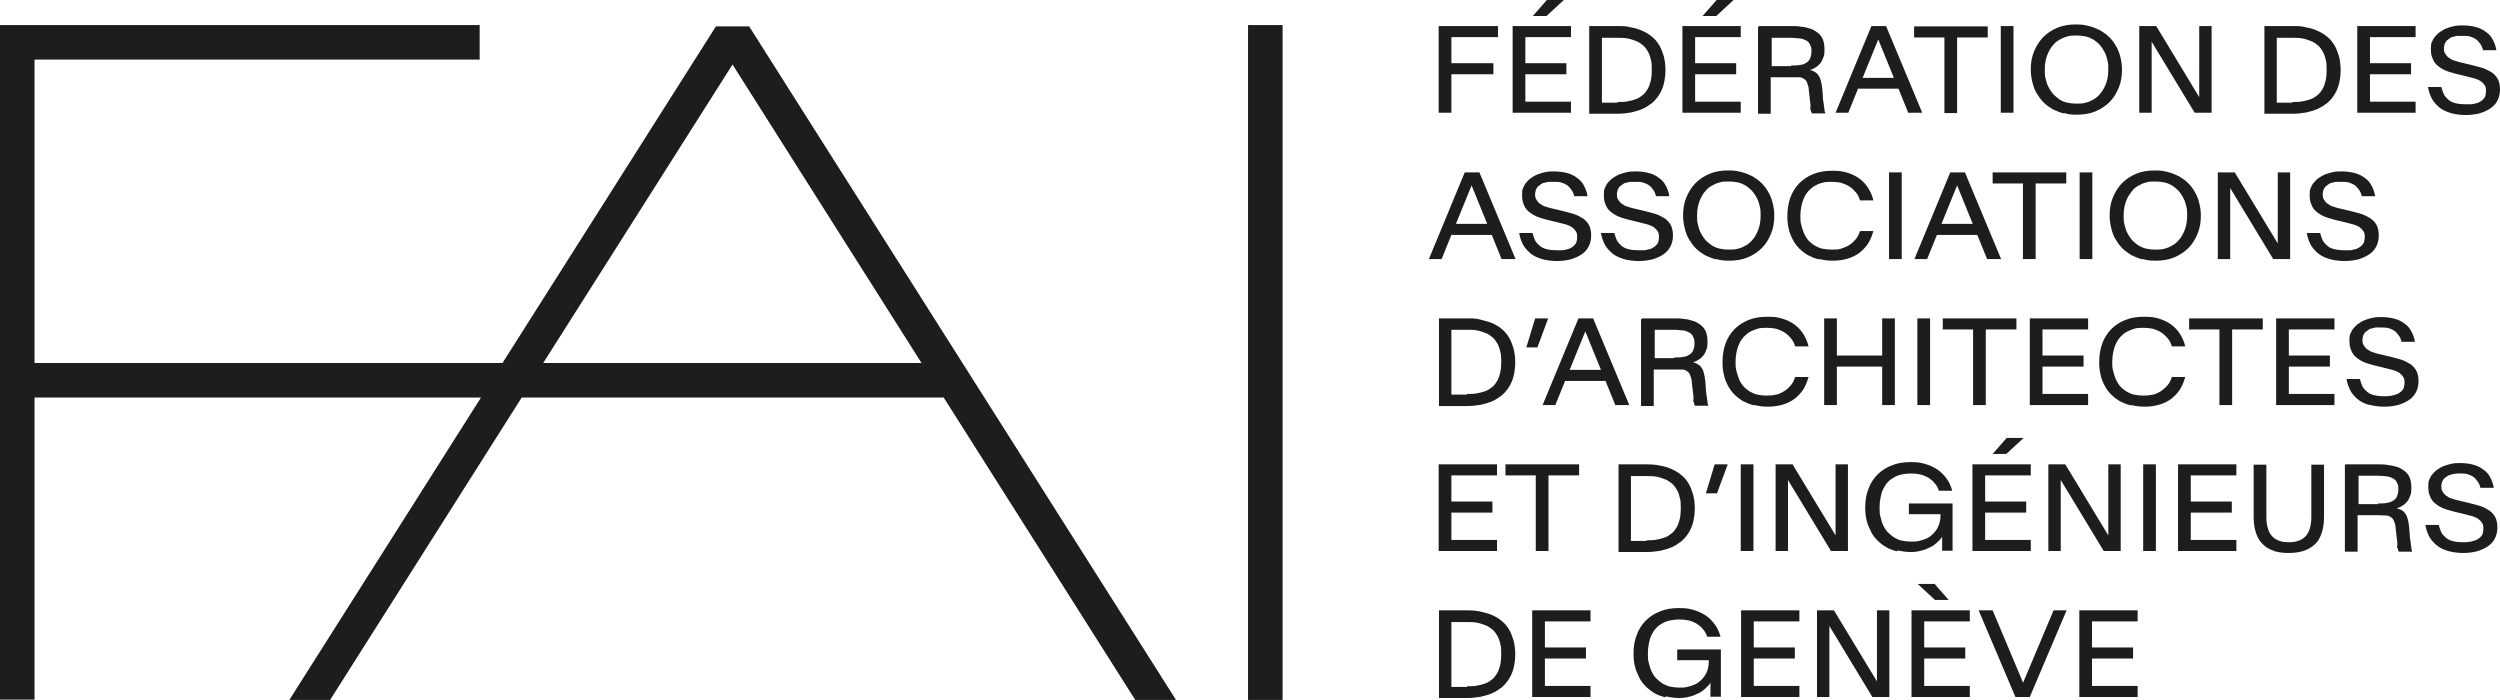
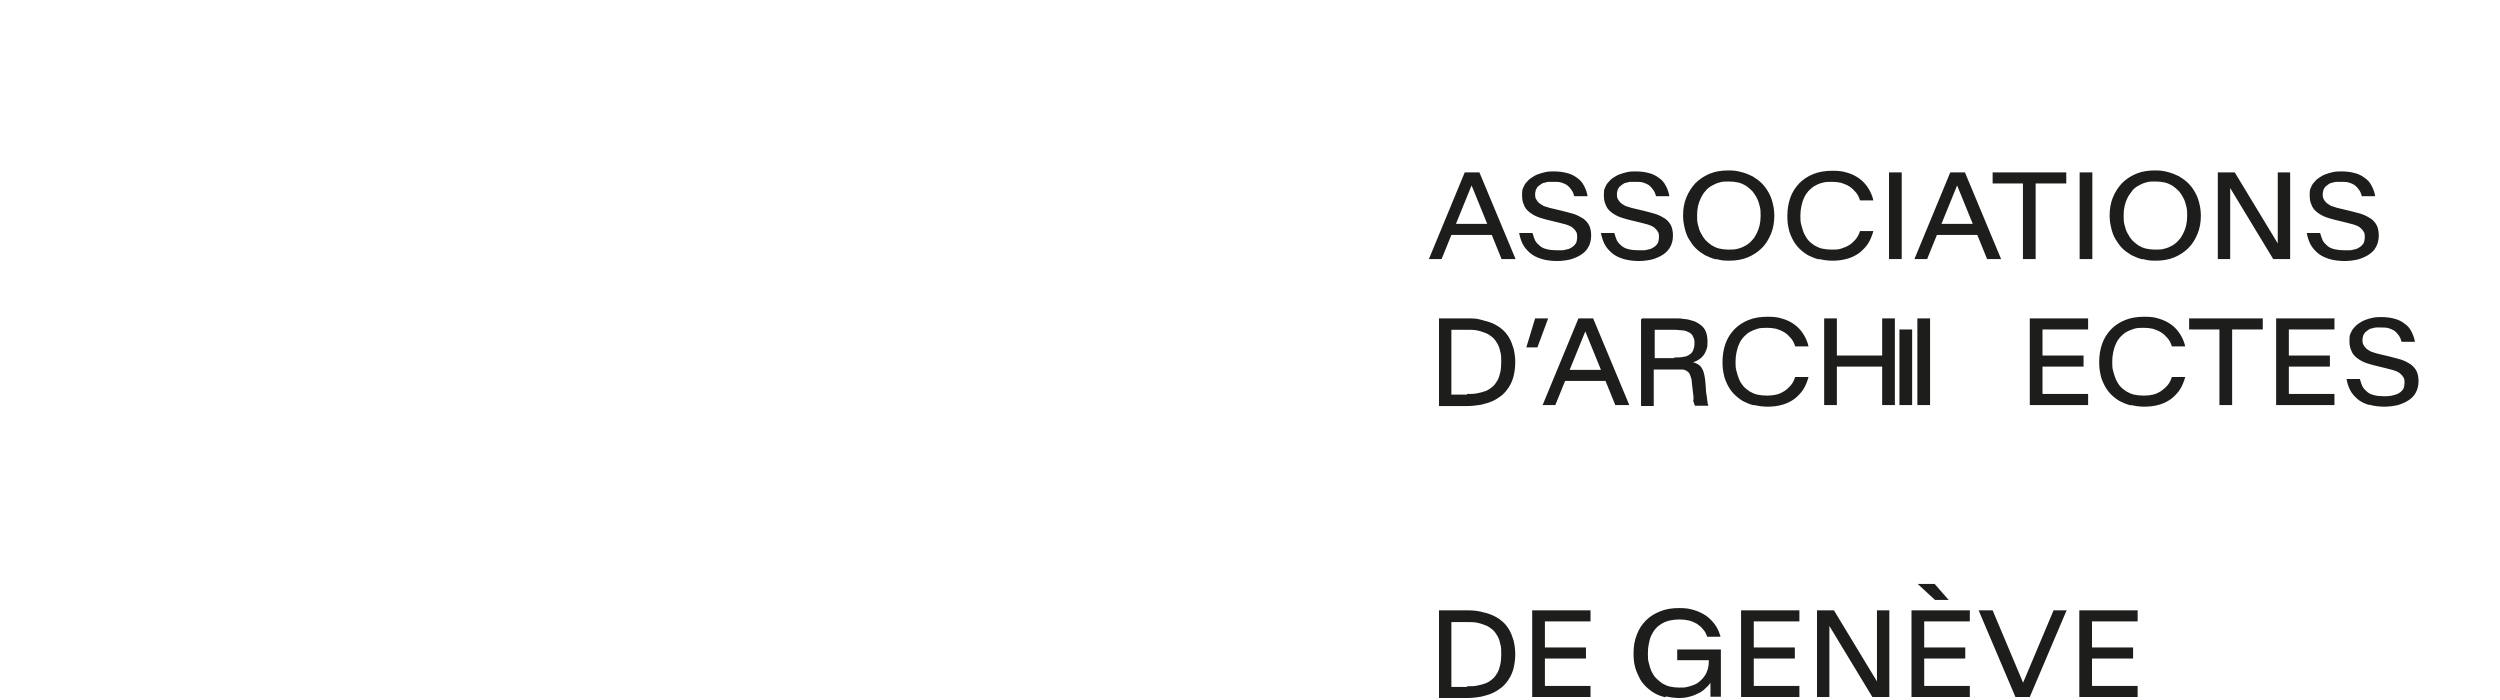
<svg xmlns="http://www.w3.org/2000/svg" id="Calque_1" version="1.1" viewBox="0 0 767.2 214.7">
  <defs>
    <style> .st0 { fill: #1d1d1b; } </style>
  </defs>
  <path class="st0" d="M638.1,187.3h17.9v3.4h-14v8h12.6v3.4h-12.6v8.4h14v3.4h-17.9v-26.6h0ZM607.1,187.3h4.4l9.6,22.8h-.5l9.6-22.8h4l-11.3,26.6h-4.4l-11.3-26.6h0ZM588.5,179.2h5.2l4.3,4.9h-4.2l-5.3-4.9ZM586.6,187.3h17.9v3.4h-14v8h12.6v3.4h-12.6v8.4h14v3.4h-17.9v-26.6h0ZM557.7,187.3h5.1l13.2,21.8h0v-21.8h3.8v26.6h-5.2l-13.2-21.8h0v21.8h-3.8v-26.6h.1ZM534.3,187.3h17.9v3.4h-14v8h12.6v3.4h-12.6v8.4h14v3.4h-17.9v-26.6h0ZM511.1,214c-1.2-.3-2.4-.7-3.4-1.3s-1.9-1.3-2.7-2.1-1.5-1.7-2-2.8c-.5-1-1-2.1-1.3-3.4-.3-1.2-.4-2.5-.4-3.9h0c0-2.1.3-4,1-5.7.6-1.7,1.6-3.2,2.8-4.4s2.6-2.1,4.4-2.8c1.7-.7,3.6-1,5.8-1s3.1.2,4.5.6c1.4.4,2.6,1,3.7,1.7,1.1.8,2,1.7,2.8,2.8s1.3,2.3,1.7,3.7h-4.1c-.3-.9-.7-1.7-1.3-2.3-.5-.7-1.2-1.2-1.9-1.7-.7-.4-1.6-.8-2.5-1s-1.8-.3-2.8-.3-2,.1-2.9.3-1.7.5-2.4.9-1.4.9-1.9,1.5c-.6.6-1,1.3-1.4,2.1s-.6,1.6-.8,2.6c-.2.9-.3,1.9-.3,3h0c0,1.1,0,2.1.3,3,.2.9.5,1.8.8,2.5.4.8.8,1.5,1.4,2.1.6.6,1.2,1.1,1.9,1.6.7.4,1.5.8,2.4,1s1.9.3,2.9.3,1.6,0,2.4-.2c.8-.2,1.5-.4,2.2-.7s1.3-.7,1.8-1.2c.6-.5,1-1,1.4-1.6s.7-1.3.9-2,.3-1.5.3-2.4v-.3h-9.7v-3.3h13.4v14.5h-3.2v-4.3c-.4.7-1,1.3-1.6,1.8-.6.6-1.3,1.1-2.2,1.5-.8.4-1.7.8-2.7,1-1,.3-2.1.4-3.2.4s-2.7-.2-4-.5M470.2,187.3h17.9v3.4h-14v8h12.6v3.4h-12.6v8.4h14v3.4h-17.9v-26.6h0ZM450.2,210.6c1.1,0,2.2,0,3.1-.2,1-.2,1.8-.4,2.6-.7.8-.3,1.5-.8,2.1-1.3s1.1-1.2,1.5-1.9.7-1.6.9-2.5.3-2,.3-3.2h0c0-1.2,0-2.3-.3-3.2-.2-1-.5-1.8-.9-2.5s-.9-1.4-1.5-1.9-1.3-1-2.1-1.3c-.8-.3-1.6-.6-2.6-.8s-2-.2-3.1-.2h-4.8v19.9h4.8v-.2h0ZM441.5,187.3h8.8c1.4,0,2.8.1,4.1.4s2.5.6,3.6,1.1,2.1,1.1,2.9,1.8c.9.7,1.6,1.6,2.2,2.6s1,2.1,1.4,3.4c.3,1.3.5,2.6.5,4.2h0c0,1.5-.2,2.9-.5,4.2-.3,1.2-.8,2.4-1.4,3.3-.6,1-1.3,1.8-2.2,2.6-.9.7-1.8,1.3-2.9,1.8s-2.3.8-3.5,1.1c-1.3.2-2.6.4-4.1.4h-8.8v-26.9h-.1Z" />
-   <path class="st0" d="M751,169c-1.3-.4-2.5-1-3.4-1.8s-1.7-1.7-2.2-2.7-.9-2.2-1.1-3.4h4.1c.2.8.5,1.6.8,2.3.4.7.9,1.2,1.5,1.7s1.3.8,2.2,1c.8.2,1.8.3,2.9.3s1.2,0,1.7-.1c.6,0,1.1-.2,1.5-.3.5-.1.9-.3,1.3-.5.4-.2.7-.5,1-.8s.5-.6.6-1,.2-.8.2-1.3h0c0-.8,0-1.4-.4-1.9-.3-.5-.7-.9-1.2-1.3-.5-.3-1.1-.6-1.8-.8s-1.5-.4-2.3-.6l-3.7-.9c-1.1-.3-2.2-.6-3.1-1-.9-.4-1.7-.9-2.4-1.5s-1.2-1.3-1.5-2.2c-.4-.8-.5-1.8-.5-2.9h0c0-.8,0-1.5.3-2.1s.5-1.2,1-1.7c.4-.5.9-1,1.5-1.4s1.2-.8,2-1.1,1.5-.5,2.4-.7,1.8-.2,2.7-.2c1.4,0,2.8.2,3.9.5s2.2.8,3.1,1.5c.9.6,1.6,1.4,2.1,2.4.5.9.9,2,1.1,3.2h-4.1c-.2-.8-.5-1.5-.9-2-.4-.6-.8-1-1.3-1.4-.5-.3-1.1-.6-1.8-.8s-1.5-.2-2.3-.2-1,0-1.5.1c-.5,0-.9.2-1.4.3-.4.1-.8.3-1.1.5s-.6.5-.9.7c-.2.3-.4.6-.6,1,0,.4-.2.7-.2,1.2h0c0,.6,0,1.1.3,1.6.2.4.5.8.9,1.2.4.3.9.6,1.4.9.6.2,1.2.4,1.9.6l3.8.9c1.3.3,2.6.7,3.7,1,1.1.4,2,.9,2.8,1.4.8.6,1.4,1.3,1.8,2.1.4.8.6,1.9.6,3.1h0c0,1.3-.3,2.5-.8,3.4-.5,1-1.3,1.8-2.2,2.4-.9.6-2,1.1-3.3,1.5-1.3.3-2.7.5-4.2.5s-3.2-.2-4.6-.6M729.8,154.5c1.1,0,2,0,2.8-.2.8-.1,1.4-.4,1.9-.7s.9-.8,1.1-1.3c.2-.5.4-1.2.4-2h0c0-.9,0-1.5-.4-2.1-.2-.6-.6-1-1.1-1.3s-1.2-.6-1.9-.7c-.8-.1-1.7-.2-2.8-.2h-6v8.7h6v-.2ZM719.9,142.5h10c1,0,2,0,2.9.2.9.1,1.8.3,2.5.5.8.2,1.4.5,2,.9s1.1.8,1.5,1.3.7,1.1.9,1.8.3,1.4.3,2.3h0c0,1,0,1.8-.3,2.5s-.5,1.3-.9,1.8-.9,1-1.4,1.3c-.6.4-1.2.7-1.9.9.5.1,1,.3,1.4.5s.8.5,1.1.9.6.9.8,1.6c.2.7.4,1.5.5,2.6l.2,2.4c0,1.1.2,1.9.3,2.6,0,.6.2,1.1.2,1.5s0,.6.2.8v.4h-4.1c0-.2,0-.3-.2-.5,0-.2,0-.4-.2-.7s0-.5,0-.7v-.8l-.5-4.3c0-1-.3-1.8-.5-2.3-.2-.6-.5-1-1-1.3-.4-.3-.9-.5-1.5-.5s-1.4-.1-2.2-.1h-6.5v11.2h-3.9v-26.6l.3-.2h0ZM698,169.1c-1.3-.4-2.5-1-3.4-1.9-1-.9-1.7-2-2.2-3.4s-.8-3.1-.8-5.1v-16.1h3.9v16.1c0,1.4.2,2.6.5,3.6s.8,1.8,1.4,2.4c.6.6,1.3,1,2.2,1.3.8.3,1.8.4,2.8.4s2-.1,2.8-.4c.9-.3,1.6-.7,2.2-1.3.6-.6,1.1-1.4,1.4-2.4.3-1,.5-2.2.5-3.6v-16.1h3.9v16.1c0,2-.3,3.7-.8,5.1-.5,1.4-1.2,2.6-2.2,3.4-1,.9-2.1,1.5-3.4,1.9-1.3.4-2.8.6-4.5.6s-3.1-.2-4.5-.6M668.4,142.5h17.9v3.4h-14v8h12.6v3.4h-12.6v8.4h14v3.4h-17.9v-26.6h0ZM657.7,142.5h3.9v26.6h-3.9v-26.6ZM628.7,142.5h5.1l13.2,21.8h0v-21.8h3.8v26.6h-5.2l-13.2-21.8h0v21.8h-3.8v-26.6h.1ZM615.8,134.4h5.2l-5.3,4.9h-4.2l4.3-4.9ZM605.3,142.5h17.9v3.4h-14v8h12.6v3.4h-12.6v8.4h14v3.4h-17.9v-26.6h0ZM582.2,169.2c-1.2-.3-2.4-.7-3.4-1.3s-1.9-1.3-2.7-2.1-1.5-1.7-2-2.8c-.5-1-1-2.1-1.3-3.4-.3-1.2-.4-2.5-.4-3.9h0c0-2.1.3-4,1-5.7.6-1.7,1.6-3.2,2.8-4.4s2.6-2.1,4.4-2.8c1.7-.7,3.6-1,5.8-1s3.1.2,4.5.6c1.4.4,2.6,1,3.7,1.7,1.1.8,2,1.7,2.8,2.8s1.3,2.3,1.7,3.7h-4.1c-.3-.9-.7-1.7-1.3-2.3-.5-.7-1.2-1.2-1.9-1.7-.7-.4-1.6-.8-2.5-1s-1.8-.3-2.8-.3-2,.1-2.9.3-1.7.5-2.4.9-1.4.9-1.9,1.5c-.6.6-1,1.3-1.4,2.1s-.6,1.6-.8,2.6c-.2.9-.3,1.9-.3,3h0c0,1.1,0,2.1.3,3,.2.9.5,1.8.8,2.5.4.8.8,1.5,1.4,2.1.6.6,1.2,1.1,1.9,1.6.7.4,1.5.8,2.4,1s1.9.3,2.9.3,1.6,0,2.4-.2c.8-.2,1.5-.4,2.2-.7s1.3-.7,1.8-1.2c.6-.5,1-1,1.4-1.6s.7-1.3.9-2,.3-1.5.3-2.4v-.3h-9.7v-3.3h13.4v14.5h-3.2v-4.3c-.4.7-1,1.3-1.6,1.8-.6.6-1.3,1.1-2.2,1.5-.8.4-1.7.8-2.7,1-1,.3-2.1.4-3.2.4s-2.7-.2-4-.5M545,142.5h5.1l13.2,21.8h0v-21.8h3.8v26.6h-5.2l-13.2-21.8h0v21.8h-3.8v-26.6h.1ZM534.2,142.5h3.9v26.6h-3.9v-26.6ZM526.2,142.5h4l-3.3,8.9h-3.4l2.7-8.9ZM505.3,165.8c1.1,0,2.2,0,3.1-.2,1-.2,1.8-.4,2.6-.7s1.5-.8,2.1-1.3,1.1-1.2,1.5-1.9.7-1.6.9-2.5.3-2,.3-3.2h0c0-1.2,0-2.3-.3-3.2-.2-1-.5-1.8-.9-2.5s-.9-1.4-1.5-1.9-1.3-1-2.1-1.3-1.6-.6-2.6-.8-2-.2-3.1-.2h-4.8v19.9h4.8v-.2h0ZM496.6,142.5h8.8c1.4,0,2.8.1,4.1.4,1.3.2,2.5.6,3.6,1.1s2.1,1.1,2.9,1.8c.9.7,1.6,1.6,2.2,2.6.6,1,1,2.1,1.4,3.4.3,1.3.5,2.6.5,4.2h0c0,1.5-.2,2.9-.5,4.2-.3,1.2-.8,2.4-1.4,3.3-.6,1-1.3,1.8-2.2,2.6-.9.7-1.8,1.3-2.9,1.8-1.1.5-2.3.8-3.5,1.1-1.3.2-2.7.4-4.1.4h-8.8v-26.9h0ZM471.4,145.9h-9.4v-3.4h22.6v3.4h-9.4v23.2h-3.9v-23.2h.1,0ZM441.5,142.5h17.9v3.4h-14v8h12.6v3.4h-12.6v8.4h14v3.4h-17.9v-26.6h0Z" />
-   <path class="st0" d="M726.8,124.2c-1.3-.4-2.5-1-3.4-1.8s-1.7-1.7-2.2-2.7-.9-2.2-1.1-3.4h4.1c.2.8.5,1.6.8,2.3.4.7.9,1.2,1.5,1.7s1.3.8,2.2,1c.8.2,1.8.3,2.9.3s1.2,0,1.7-.1c.6,0,1.1-.2,1.5-.3.5-.1.9-.3,1.3-.5.4-.2.7-.5,1-.8s.5-.6.6-1,.2-.8.2-1.3h0c0-.8,0-1.4-.4-1.9-.3-.5-.7-.9-1.2-1.3-.5-.3-1.1-.6-1.8-.8s-1.5-.4-2.3-.6l-3.7-.9c-1.1-.3-2.2-.6-3.1-1-.9-.4-1.7-.9-2.4-1.5s-1.2-1.3-1.5-2.2c-.4-.8-.5-1.8-.5-2.9h0c0-.8,0-1.5.3-2.1s.5-1.2,1-1.7c.4-.5.9-1,1.5-1.4s1.2-.8,2-1.1c.7-.3,1.5-.5,2.4-.7s1.8-.2,2.7-.2c1.4,0,2.8.2,3.9.5,1.2.3,2.2.8,3.1,1.5.9.6,1.6,1.4,2.1,2.4.5.9.9,2,1.1,3.2h-4.1c-.2-.8-.5-1.5-.9-2-.4-.6-.8-1-1.3-1.4-.5-.3-1.1-.6-1.8-.8s-1.5-.2-2.3-.2-1,0-1.5,0c-.5,0-.9.2-1.4.3-.4,0-.8.3-1.1.5s-.6.5-.9.7c-.2.3-.4.6-.6,1,0,.4-.2.7-.2,1.2h0c0,.6,0,1.1.3,1.6.2.4.5.8.9,1.2.4.3.9.6,1.4.9.6.2,1.2.4,1.9.6l3.8.9c1.3.3,2.6.7,3.7,1,1.1.4,2,.9,2.8,1.4.8.6,1.4,1.3,1.8,2.1.4.8.6,1.9.6,3.1h0c0,1.3-.3,2.5-.8,3.4-.5,1-1.3,1.8-2.2,2.4-.9.6-2,1.1-3.3,1.5-1.3.3-2.7.5-4.2.5s-3.3-.2-4.6-.6M698.5,97.7h17.9v3.4h-14v8h12.6v3.4h-12.6v8.4h14v3.4h-17.9v-26.6h0ZM681.2,101.1h-9.4v-3.4h22.6v3.4h-9.4v23.2h-3.9v-23.2h.1ZM653.9,124.4c-1.3-.3-2.4-.8-3.4-1.3-1-.6-1.9-1.3-2.7-2.1s-1.5-1.8-2-2.8-1-2.1-1.2-3.3c-.3-1.2-.4-2.5-.4-3.8h0c0-2,.3-3.9.9-5.6.6-1.7,1.5-3.1,2.7-4.4,1.2-1.2,2.6-2.2,4.4-2.9,1.7-.7,3.7-1,5.9-1s3.2.2,4.5.6,2.6,1,3.7,1.8c1.1.8,2,1.8,2.7,2.9s1.3,2.4,1.6,3.8h-4.1c-.3-1-.7-1.8-1.3-2.5s-1.2-1.3-2-1.8-1.6-.8-2.5-1.1c-.9-.2-1.8-.3-2.8-.3s-2.1,0-3,.3-1.7.6-2.4,1-1.3,1-1.9,1.6c-.5.6-1,1.3-1.3,2.1-.4.8-.6,1.6-.8,2.5s-.3,1.9-.3,2.9h0c0,1,0,2,.3,2.9.2.9.5,1.7.8,2.5.4.8.8,1.5,1.3,2.1s1.2,1.1,1.9,1.6c.7.4,1.5.8,2.4,1s1.9.3,3,.3,1.9-.1,2.8-.3c.9-.2,1.7-.6,2.5-1.1.7-.5,1.4-1.1,2-1.8s1-1.6,1.3-2.5h4.1c-.4,1.4-.9,2.7-1.6,3.8-.7,1.1-1.7,2.1-2.7,2.9-1.1.8-2.3,1.4-3.7,1.8s-2.9.6-4.5.6-2.8-.2-4.1-.5M622.9,97.7h17.9v3.4h-14v8h12.6v3.4h-12.6v8.4h14v3.4h-17.9v-26.6h0ZM605.6,101.1h-9.4v-3.4h22.6v3.4h-9.4v23.2h-3.9v-23.2h.1ZM588.4,97.7h3.9v26.6h-3.9v-26.6ZM559.8,97.7h3.9v11.4h13.9v-11.4h3.9v26.6h-3.9v-11.8h-13.9v11.8h-3.9v-26.6ZM538.3,124.4c-1.3-.3-2.4-.8-3.4-1.3-1-.6-1.9-1.3-2.7-2.1s-1.5-1.8-2-2.8-1-2.1-1.2-3.3c-.3-1.2-.4-2.5-.4-3.8h0c0-2,.3-3.9.9-5.6.6-1.7,1.5-3.1,2.7-4.4,1.2-1.2,2.6-2.2,4.4-2.9,1.7-.7,3.7-1,5.9-1s3.2.2,4.5.6c1.4.4,2.6,1,3.7,1.8,1.1.8,2,1.8,2.7,2.9s1.3,2.4,1.6,3.8h-4.1c-.3-1-.7-1.8-1.3-2.5s-1.2-1.3-2-1.8-1.6-.8-2.5-1.1c-.9-.2-1.8-.3-2.8-.3s-2.1,0-3,.3-1.7.6-2.4,1-1.3,1-1.9,1.6c-.5.6-1,1.3-1.3,2.1-.4.8-.6,1.6-.8,2.5s-.3,1.9-.3,2.9h0c0,1,0,2,.3,2.9.2.9.5,1.7.8,2.5s.8,1.5,1.3,2.1,1.2,1.1,1.9,1.6c.7.4,1.5.8,2.4,1s1.9.3,3,.3,1.9-.1,2.8-.3c.9-.2,1.7-.6,2.5-1.1s1.4-1.1,2-1.8,1-1.6,1.3-2.5h4.1c-.4,1.4-.9,2.7-1.6,3.8-.7,1.1-1.7,2.1-2.7,2.9-1.1.8-2.3,1.4-3.7,1.8-1.4.4-2.9.6-4.5.6s-2.8-.2-4.1-.5M513.8,109.7c1.1,0,2,0,2.8-.2.8,0,1.4-.4,1.9-.7s.9-.8,1.1-1.3c.2-.5.4-1.2.4-2h0c0-.9,0-1.5-.4-2.1-.2-.6-.6-1-1.1-1.3s-1.2-.6-1.9-.7c-.8,0-1.7-.2-2.8-.2h-6v8.7h6v-.2ZM503.9,97.7h10c1,0,2,0,2.9.2.9,0,1.8.3,2.5.5.8.2,1.4.5,2,.9s1.1.8,1.5,1.3.7,1.1.9,1.8.3,1.4.3,2.3h0c0,1,0,1.8-.3,2.5s-.5,1.3-.9,1.8-.9,1-1.4,1.3c-.6.4-1.2.7-1.9.9.5,0,1,.3,1.4.5s.8.5,1.1.9.6.9.8,1.6.4,1.5.5,2.6l.2,2.4c0,1.1.2,1.9.3,2.6,0,.6.2,1.1.2,1.5s0,.6.2.8v.4h-4.1c0-.2,0-.3-.2-.5,0-.2,0-.4-.2-.7s0-.5,0-.7v-.8l-.5-4.3c0-1-.3-1.8-.5-2.3-.2-.6-.5-1-1-1.3-.4-.3-.9-.5-1.5-.5s-1.4,0-2.2,0h-6.5v11.2h-3.9v-26.6l.3-.2h0ZM491.3,113.5l-4.8-11.8h0l-4.8,11.8h9.6,0ZM484.5,97.7h4.4l11.1,26.6h-4.3l-3-7.4h-12.4l-3,7.4h-3.9l11-26.6h.1,0ZM471.1,97.7h4l-3.3,8.9h-3.4l2.7-8.9h0ZM450.2,120.9c1.1,0,2.2,0,3.1-.2,1-.2,1.8-.4,2.6-.7.8-.3,1.5-.8,2.1-1.3s1.1-1.2,1.5-1.9.7-1.6.9-2.5.3-2,.3-3.2h0c0-1.2,0-2.3-.3-3.2-.2-1-.5-1.8-.9-2.5s-.9-1.4-1.5-1.9-1.3-1-2.1-1.3c-.8-.3-1.6-.6-2.6-.8s-2-.2-3.1-.2h-4.8v19.9h4.8v-.2ZM441.5,97.7h8.8c1.4,0,2.8,0,4.1.4s2.5.6,3.6,1.1,2.1,1.1,2.9,1.8c.9.7,1.6,1.6,2.2,2.6s1,2.1,1.4,3.4c.3,1.3.5,2.6.5,4.2h0c0,1.5-.2,2.9-.5,4.2-.3,1.2-.8,2.4-1.4,3.3-.6,1-1.3,1.8-2.2,2.6-.9.7-1.8,1.3-2.9,1.8s-2.3.8-3.5,1.1c-1.3.2-2.6.4-4.1.4h-8.8v-26.9h-.1Z" />
+   <path class="st0" d="M726.8,124.2c-1.3-.4-2.5-1-3.4-1.8s-1.7-1.7-2.2-2.7-.9-2.2-1.1-3.4h4.1c.2.8.5,1.6.8,2.3.4.7.9,1.2,1.5,1.7s1.3.8,2.2,1c.8.2,1.8.3,2.9.3s1.2,0,1.7-.1c.6,0,1.1-.2,1.5-.3.5-.1.9-.3,1.3-.5.4-.2.7-.5,1-.8s.5-.6.6-1,.2-.8.2-1.3h0c0-.8,0-1.4-.4-1.9-.3-.5-.7-.9-1.2-1.3-.5-.3-1.1-.6-1.8-.8s-1.5-.4-2.3-.6l-3.7-.9c-1.1-.3-2.2-.6-3.1-1-.9-.4-1.7-.9-2.4-1.5s-1.2-1.3-1.5-2.2c-.4-.8-.5-1.8-.5-2.9h0c0-.8,0-1.5.3-2.1s.5-1.2,1-1.7c.4-.5.9-1,1.5-1.4s1.2-.8,2-1.1c.7-.3,1.5-.5,2.4-.7s1.8-.2,2.7-.2c1.4,0,2.8.2,3.9.5,1.2.3,2.2.8,3.1,1.5.9.6,1.6,1.4,2.1,2.4.5.9.9,2,1.1,3.2h-4.1c-.2-.8-.5-1.5-.9-2-.4-.6-.8-1-1.3-1.4-.5-.3-1.1-.6-1.8-.8s-1.5-.2-2.3-.2-1,0-1.5,0c-.5,0-.9.2-1.4.3-.4,0-.8.3-1.1.5s-.6.5-.9.7c-.2.3-.4.6-.6,1,0,.4-.2.7-.2,1.2h0c0,.6,0,1.1.3,1.6.2.4.5.8.9,1.2.4.3.9.6,1.4.9.6.2,1.2.4,1.9.6l3.8.9c1.3.3,2.6.7,3.7,1,1.1.4,2,.9,2.8,1.4.8.6,1.4,1.3,1.8,2.1.4.8.6,1.9.6,3.1h0c0,1.3-.3,2.5-.8,3.4-.5,1-1.3,1.8-2.2,2.4-.9.6-2,1.1-3.3,1.5-1.3.3-2.7.5-4.2.5s-3.3-.2-4.6-.6M698.5,97.7h17.9v3.4h-14v8h12.6v3.4h-12.6v8.4h14v3.4h-17.9v-26.6h0ZM681.2,101.1h-9.4v-3.4h22.6v3.4h-9.4v23.2h-3.9v-23.2h.1ZM653.9,124.4c-1.3-.3-2.4-.8-3.4-1.3-1-.6-1.9-1.3-2.7-2.1s-1.5-1.8-2-2.8-1-2.1-1.2-3.3c-.3-1.2-.4-2.5-.4-3.8h0c0-2,.3-3.9.9-5.6.6-1.7,1.5-3.1,2.7-4.4,1.2-1.2,2.6-2.2,4.4-2.9,1.7-.7,3.7-1,5.9-1s3.2.2,4.5.6,2.6,1,3.7,1.8c1.1.8,2,1.8,2.7,2.9s1.3,2.4,1.6,3.8h-4.1c-.3-1-.7-1.8-1.3-2.5s-1.2-1.3-2-1.8-1.6-.8-2.5-1.1c-.9-.2-1.8-.3-2.8-.3s-2.1,0-3,.3-1.7.6-2.4,1-1.3,1-1.9,1.6c-.5.6-1,1.3-1.3,2.1-.4.8-.6,1.6-.8,2.5s-.3,1.9-.3,2.9h0c0,1,0,2,.3,2.9.2.9.5,1.7.8,2.5.4.8.8,1.5,1.3,2.1s1.2,1.1,1.9,1.6c.7.4,1.5.8,2.4,1s1.9.3,3,.3,1.9-.1,2.8-.3c.9-.2,1.7-.6,2.5-1.1.7-.5,1.4-1.1,2-1.8s1-1.6,1.3-2.5h4.1c-.4,1.4-.9,2.7-1.6,3.8-.7,1.1-1.7,2.1-2.7,2.9-1.1.8-2.3,1.4-3.7,1.8s-2.9.6-4.5.6-2.8-.2-4.1-.5M622.9,97.7h17.9v3.4h-14v8h12.6v3.4h-12.6v8.4h14v3.4h-17.9v-26.6h0ZM605.6,101.1h-9.4v-3.4v3.4h-9.4v23.2h-3.9v-23.2h.1ZM588.4,97.7h3.9v26.6h-3.9v-26.6ZM559.8,97.7h3.9v11.4h13.9v-11.4h3.9v26.6h-3.9v-11.8h-13.9v11.8h-3.9v-26.6ZM538.3,124.4c-1.3-.3-2.4-.8-3.4-1.3-1-.6-1.9-1.3-2.7-2.1s-1.5-1.8-2-2.8-1-2.1-1.2-3.3c-.3-1.2-.4-2.5-.4-3.8h0c0-2,.3-3.9.9-5.6.6-1.7,1.5-3.1,2.7-4.4,1.2-1.2,2.6-2.2,4.4-2.9,1.7-.7,3.7-1,5.9-1s3.2.2,4.5.6c1.4.4,2.6,1,3.7,1.8,1.1.8,2,1.8,2.7,2.9s1.3,2.4,1.6,3.8h-4.1c-.3-1-.7-1.8-1.3-2.5s-1.2-1.3-2-1.8-1.6-.8-2.5-1.1c-.9-.2-1.8-.3-2.8-.3s-2.1,0-3,.3-1.7.6-2.4,1-1.3,1-1.9,1.6c-.5.6-1,1.3-1.3,2.1-.4.8-.6,1.6-.8,2.5s-.3,1.9-.3,2.9h0c0,1,0,2,.3,2.9.2.9.5,1.7.8,2.5s.8,1.5,1.3,2.1,1.2,1.1,1.9,1.6c.7.4,1.5.8,2.4,1s1.9.3,3,.3,1.9-.1,2.8-.3c.9-.2,1.7-.6,2.5-1.1s1.4-1.1,2-1.8,1-1.6,1.3-2.5h4.1c-.4,1.4-.9,2.7-1.6,3.8-.7,1.1-1.7,2.1-2.7,2.9-1.1.8-2.3,1.4-3.7,1.8-1.4.4-2.9.6-4.5.6s-2.8-.2-4.1-.5M513.8,109.7c1.1,0,2,0,2.8-.2.8,0,1.4-.4,1.9-.7s.9-.8,1.1-1.3c.2-.5.4-1.2.4-2h0c0-.9,0-1.5-.4-2.1-.2-.6-.6-1-1.1-1.3s-1.2-.6-1.9-.7c-.8,0-1.7-.2-2.8-.2h-6v8.7h6v-.2ZM503.9,97.7h10c1,0,2,0,2.9.2.9,0,1.8.3,2.5.5.8.2,1.4.5,2,.9s1.1.8,1.5,1.3.7,1.1.9,1.8.3,1.4.3,2.3h0c0,1,0,1.8-.3,2.5s-.5,1.3-.9,1.8-.9,1-1.4,1.3c-.6.4-1.2.7-1.9.9.5,0,1,.3,1.4.5s.8.5,1.1.9.6.9.8,1.6.4,1.5.5,2.6l.2,2.4c0,1.1.2,1.9.3,2.6,0,.6.2,1.1.2,1.5s0,.6.2.8v.4h-4.1c0-.2,0-.3-.2-.5,0-.2,0-.4-.2-.7s0-.5,0-.7v-.8l-.5-4.3c0-1-.3-1.8-.5-2.3-.2-.6-.5-1-1-1.3-.4-.3-.9-.5-1.5-.5s-1.4,0-2.2,0h-6.5v11.2h-3.9v-26.6l.3-.2h0ZM491.3,113.5l-4.8-11.8h0l-4.8,11.8h9.6,0ZM484.5,97.7h4.4l11.1,26.6h-4.3l-3-7.4h-12.4l-3,7.4h-3.9l11-26.6h.1,0ZM471.1,97.7h4l-3.3,8.9h-3.4l2.7-8.9h0ZM450.2,120.9c1.1,0,2.2,0,3.1-.2,1-.2,1.8-.4,2.6-.7.8-.3,1.5-.8,2.1-1.3s1.1-1.2,1.5-1.9.7-1.6.9-2.5.3-2,.3-3.2h0c0-1.2,0-2.3-.3-3.2-.2-1-.5-1.8-.9-2.5s-.9-1.4-1.5-1.9-1.3-1-2.1-1.3c-.8-.3-1.6-.6-2.6-.8s-2-.2-3.1-.2h-4.8v19.9h4.8v-.2ZM441.5,97.7h8.8c1.4,0,2.8,0,4.1.4s2.5.6,3.6,1.1,2.1,1.1,2.9,1.8c.9.7,1.6,1.6,2.2,2.6s1,2.1,1.4,3.4c.3,1.3.5,2.6.5,4.2h0c0,1.5-.2,2.9-.5,4.2-.3,1.2-.8,2.4-1.4,3.3-.6,1-1.3,1.8-2.2,2.6-.9.7-1.8,1.3-2.9,1.8s-2.3.8-3.5,1.1c-1.3.2-2.6.4-4.1.4h-8.8v-26.9h-.1Z" />
  <path class="st0" d="M714.6,79.4c-1.3-.4-2.5-1-3.4-1.8s-1.7-1.7-2.2-2.7-.9-2.2-1.1-3.4h4.1c.2.8.5,1.6.8,2.3.4.7.9,1.2,1.5,1.7s1.3.8,2.2,1,1.8.3,2.9.3h1.7c.6,0,1.1-.2,1.5-.3.5,0,.9-.3,1.3-.5.4-.2.7-.5,1-.8s.5-.6.6-1,.2-.8.2-1.3h0c0-.8,0-1.4-.4-1.9-.3-.5-.7-.9-1.2-1.3-.5-.3-1.1-.6-1.8-.8-.7-.2-1.5-.4-2.3-.6l-3.7-.9c-1.1-.3-2.2-.6-3.1-1-.9-.4-1.7-.9-2.4-1.5s-1.2-1.3-1.5-2.2c-.4-.8-.5-1.8-.5-2.9h0c0-.8,0-1.5.3-2.1s.5-1.2,1-1.7c.4-.5.9-1,1.5-1.4s1.2-.8,2-1.1,1.5-.5,2.4-.7,1.8-.2,2.7-.2c1.4,0,2.8.2,3.9.5,1.2.3,2.2.8,3.1,1.5.9.6,1.6,1.4,2.1,2.4.5.9.9,2,1.1,3.2h-4.1c-.2-.8-.5-1.5-.9-2-.4-.6-.8-1-1.3-1.4-.5-.3-1.1-.6-1.8-.8-.7-.2-1.5-.2-2.3-.2h-1.5c-.5,0-.9.2-1.4.3-.4,0-.8.3-1.1.5s-.6.5-.9.7c-.2.3-.4.6-.6,1,0,.4-.2.7-.2,1.2h0c0,.6,0,1.1.3,1.6.2.4.5.8.9,1.2.4.3.9.6,1.4.9.6.2,1.2.4,1.9.6l3.8.9c1.3.3,2.6.7,3.7,1,1.1.4,2,.9,2.8,1.4.8.6,1.4,1.3,1.8,2.1.4.8.6,1.9.6,3.1h0c0,1.3-.3,2.5-.8,3.4-.5,1-1.3,1.8-2.2,2.4s-2,1.1-3.3,1.5c-1.3.3-2.7.5-4.2.5s-3.3-.2-4.6-.6M680.7,52.9h5.1l13.2,21.8h0v-21.8h3.8v26.6h-5.2l-13.2-21.8h0v21.8h-3.8v-26.6h.1ZM664.3,76.3c.9-.2,1.7-.6,2.4-1s1.4-1,1.9-1.6c.6-.6,1-1.3,1.4-2.1.4-.8.7-1.6.9-2.5s.3-1.9.3-2.9h0c0-1.1,0-2-.3-3-.2-.9-.5-1.8-.9-2.5-.4-.8-.9-1.5-1.4-2.1-.6-.6-1.2-1.1-1.9-1.6-.7-.4-1.5-.8-2.4-1s-1.8-.3-2.9-.3-2,0-2.8.3c-.9.2-1.7.6-2.4,1s-1.4.9-1.9,1.6-1,1.3-1.4,2.1c-.4.8-.7,1.6-.9,2.5s-.3,1.9-.3,2.9h0c0,1.1,0,2,.3,3,.2.9.5,1.8.9,2.5.4.8.9,1.5,1.4,2.1.6.6,1.2,1.1,1.9,1.6.7.4,1.5.8,2.4,1s1.8.3,2.8.3,2,0,2.9-.3M657.5,79.6c-1.2-.3-2.4-.8-3.4-1.3-1-.6-2-1.3-2.8-2.1-.8-.8-1.5-1.8-2.1-2.8s-1-2.1-1.3-3.4c-.3-1.2-.5-2.5-.5-3.8h0c0-2.1.3-3.9,1-5.6s1.6-3.1,2.8-4.4c1.2-1.2,2.7-2.2,4.4-2.9s3.6-1,5.7-1,2.7.2,4,.5c1.2.3,2.4.8,3.4,1.3,1,.6,2,1.3,2.8,2.1s1.5,1.7,2.1,2.8c.6,1,1,2.1,1.3,3.3.3,1.2.5,2.5.5,3.8h0c0,2.1-.3,3.9-1,5.6s-1.6,3.2-2.8,4.4c-1.2,1.2-2.7,2.2-4.4,2.9-1.7.7-3.6,1-5.7,1s-2.7-.2-3.9-.5M638.2,52.9h3.9v26.6h-3.9v-26.6ZM620.9,56.3h-9.4v-3.4h22.6v3.4h-9.4v23.2h-3.9v-23.2h.1ZM605.4,68.7l-4.8-11.8h0l-4.8,11.8h9.6ZM598.6,52.9h4.4l11.1,26.6h-4.3l-3-7.4h-12.4l-3,7.4h-3.9l11-26.6h.1ZM579.7,52.9h3.9v26.6h-3.9v-26.6ZM558.2,79.6c-1.3-.3-2.4-.8-3.4-1.3-1-.6-1.9-1.3-2.7-2.1-.8-.8-1.5-1.8-2-2.8s-1-2.1-1.2-3.3c-.3-1.2-.4-2.5-.4-3.8h0c0-2,.3-3.9.9-5.6.6-1.7,1.5-3.1,2.7-4.4,1.2-1.2,2.6-2.2,4.4-2.9,1.7-.7,3.7-1,5.9-1s3.1.2,4.5.6,2.6,1,3.7,1.8c1.1.8,2,1.8,2.7,2.9s1.3,2.4,1.6,3.8h-4.1c-.3-1-.7-1.8-1.3-2.5s-1.2-1.3-2-1.8-1.6-.8-2.5-1.1c-.9-.2-1.8-.3-2.8-.3s-2.1,0-3,.3c-.9.2-1.7.6-2.4,1s-1.3,1-1.9,1.6c-.5.6-1,1.3-1.3,2.1-.4.8-.6,1.6-.8,2.5s-.3,1.9-.3,2.9h0c0,1,0,2,.3,2.9.2.9.5,1.7.8,2.5.4.8.8,1.5,1.3,2.1s1.2,1.1,1.9,1.6c.7.4,1.5.8,2.4,1s1.9.3,3,.3,1.9,0,2.8-.3,1.7-.6,2.5-1.1,1.4-1.1,2-1.8c.6-.7,1-1.6,1.3-2.5h4.1c-.4,1.4-.9,2.7-1.6,3.8-.7,1.1-1.7,2.1-2.7,2.9-1.1.8-2.3,1.4-3.7,1.8s-2.9.6-4.5.6-2.8-.2-4.1-.5M533.4,76.3c.9-.2,1.7-.6,2.4-1s1.4-1,1.9-1.6c.6-.6,1-1.3,1.4-2.1.4-.8.7-1.6.9-2.5s.3-1.9.3-2.9h0c0-1.1,0-2-.3-3-.2-.9-.5-1.8-.9-2.5-.4-.8-.9-1.5-1.4-2.1-.6-.6-1.2-1.1-1.9-1.6-.7-.4-1.5-.8-2.4-1s-1.8-.3-2.9-.3-2,0-2.8.3c-.9.2-1.7.6-2.4,1s-1.4.9-1.9,1.6c-.6.6-1,1.3-1.4,2.1-.4.8-.7,1.6-.9,2.5s-.3,1.9-.3,2.9h0c0,1.1,0,2,.3,3,.2.9.5,1.8.9,2.5.4.8.9,1.5,1.4,2.1.6.6,1.2,1.1,1.9,1.6.7.4,1.5.8,2.4,1s1.8.3,2.8.3,2,0,2.9-.3M526.6,79.6c-1.2-.3-2.4-.8-3.4-1.3-1-.6-2-1.3-2.8-2.1-.8-.8-1.5-1.8-2.1-2.8s-1-2.1-1.3-3.4c-.3-1.2-.5-2.5-.5-3.8h0c0-2.1.3-3.9,1-5.6s1.6-3.1,2.8-4.4c1.2-1.2,2.7-2.2,4.4-2.9s3.6-1,5.7-1,2.7.2,4,.5c1.2.3,2.4.8,3.4,1.3,1,.6,2,1.3,2.8,2.1s1.5,1.7,2.1,2.8c.6,1,1,2.1,1.3,3.3.3,1.2.5,2.5.5,3.8h0c0,2.1-.3,3.9-1,5.6s-1.6,3.2-2.8,4.4c-1.2,1.2-2.7,2.2-4.4,2.9-1.7.7-3.6,1-5.7,1s-2.7-.2-3.9-.5M498,79.4c-1.3-.4-2.5-1-3.4-1.8s-1.7-1.7-2.2-2.7-.9-2.2-1.1-3.4h4.1c.2.8.5,1.6.8,2.3.4.7.9,1.2,1.5,1.7s1.3.8,2.2,1c.8.2,1.8.3,2.9.3h1.7c.6,0,1.1-.2,1.5-.3.5,0,.9-.3,1.3-.5.4-.2.7-.5,1-.8s.5-.6.6-1,.2-.8.2-1.3h0c0-.8,0-1.4-.4-1.9-.3-.5-.7-.9-1.2-1.3-.5-.3-1.1-.6-1.8-.8-.7-.2-1.5-.4-2.3-.6l-3.7-.9c-1.1-.3-2.2-.6-3.1-1-.9-.4-1.7-.9-2.4-1.5s-1.2-1.3-1.5-2.2c-.4-.8-.5-1.8-.5-2.9h0c0-.8,0-1.5.3-2.1s.5-1.2,1-1.7c.4-.5.9-1,1.5-1.4s1.2-.8,2-1.1,1.5-.5,2.4-.7,1.8-.2,2.7-.2c1.4,0,2.8.2,3.9.5,1.2.3,2.2.8,3.1,1.5.9.6,1.6,1.4,2.1,2.4.5.9.9,2,1.1,3.2h-4.1c-.2-.8-.5-1.5-.9-2-.4-.6-.8-1-1.3-1.4-.5-.3-1.1-.6-1.8-.8-.7-.2-1.5-.2-2.3-.2h-1.5c-.5,0-.9.2-1.4.3-.4,0-.8.3-1.1.5s-.6.5-.9.7c-.2.3-.4.6-.6,1,0,.4-.2.7-.2,1.2h0c0,.6,0,1.1.3,1.6.2.4.5.8.9,1.2.4.3.9.6,1.4.9.6.2,1.2.4,1.9.6l3.8.9c1.3.3,2.6.7,3.7,1,1.1.4,2,.9,2.8,1.4.8.6,1.4,1.3,1.8,2.1.4.8.6,1.9.6,3.1h0c0,1.3-.3,2.5-.8,3.4-.5,1-1.3,1.8-2.2,2.4s-2,1.1-3.3,1.5c-1.3.3-2.7.5-4.2.5s-3.2-.2-4.6-.6M472.9,79.4c-1.3-.4-2.5-1-3.4-1.8s-1.7-1.7-2.2-2.7-.9-2.2-1.1-3.4h4.1c.2.8.5,1.6.8,2.3.4.7.9,1.2,1.5,1.7s1.3.8,2.2,1c.8.2,1.8.3,2.9.3h1.7c.6,0,1.1-.2,1.5-.3.5,0,.9-.3,1.3-.5s.7-.5,1-.8.5-.6.6-1,.2-.8.2-1.3h0c0-.8,0-1.4-.4-1.9-.3-.5-.7-.9-1.2-1.3-.5-.3-1.1-.6-1.8-.8-.7-.2-1.5-.4-2.3-.6l-3.7-.9c-1.1-.3-2.2-.6-3.1-1s-1.7-.9-2.4-1.5-1.2-1.3-1.5-2.2c-.4-.8-.5-1.8-.5-2.9h0c0-.8,0-1.5.3-2.1s.5-1.2,1-1.7c.4-.5.9-1,1.5-1.4s1.2-.8,2-1.1,1.5-.5,2.4-.7,1.8-.2,2.7-.2c1.4,0,2.8.2,3.9.5,1.2.3,2.2.8,3.1,1.5.9.6,1.6,1.4,2.1,2.4.5.9.9,2,1.1,3.2h-4.1c-.2-.8-.5-1.5-.9-2-.4-.6-.8-1-1.3-1.4-.5-.3-1.1-.6-1.8-.8-.7-.2-1.5-.2-2.3-.2h-1.5c-.5,0-.9.2-1.4.3-.4,0-.8.3-1.1.5s-.6.5-.9.7c-.2.3-.4.6-.6,1,0,.4-.2.7-.2,1.2h0c0,.6,0,1.1.3,1.6.2.4.5.8.9,1.2.4.3.9.6,1.4.9.6.2,1.2.4,1.9.6l3.8.9c1.3.3,2.6.7,3.7,1,1.1.4,2,.9,2.8,1.4.8.6,1.4,1.3,1.8,2.1.4.8.6,1.9.6,3.1h0c0,1.3-.3,2.5-.8,3.4-.5,1-1.3,1.8-2.2,2.4s-2,1.1-3.3,1.5c-1.3.3-2.7.5-4.2.5s-3.3-.2-4.6-.6M456.4,68.7l-4.8-11.8h0l-4.8,11.8h9.6,0ZM449.6,52.9h4.4l11.1,26.6h-4.3l-3-7.4h-12.4l-3,7.4h-3.9l11-26.6h.1,0Z" />
-   <path class="st0" d="M751.8,34.6c-1.3-.4-2.5-1-3.4-1.8s-1.7-1.7-2.2-2.7-.9-2.2-1.1-3.4h4.1c.2.8.5,1.6.8,2.3.4.7.9,1.2,1.5,1.7s1.3.8,2.2,1c.8.2,1.8.3,2.9.3h1.7c.6,0,1.1-.2,1.5-.3.5,0,.9-.3,1.3-.5.4-.2.7-.5,1-.8s.5-.6.6-1,.2-.8.2-1.3h0c0-.8,0-1.4-.4-1.9-.3-.5-.7-.9-1.2-1.3-.5-.3-1.1-.6-1.8-.8s-1.5-.4-2.3-.6l-3.7-.9c-1.1-.3-2.2-.6-3.1-1-.9-.4-1.7-.9-2.4-1.5s-1.2-1.3-1.5-2.2c-.4-.8-.5-1.8-.5-2.9h0c0-.8,0-1.5.3-2.1s.5-1.2,1-1.7c.4-.5.9-1,1.5-1.4s1.2-.8,2-1.1c.7-.3,1.5-.5,2.4-.7s1.8-.2,2.7-.2c1.4,0,2.8.2,3.9.5,1.2.3,2.2.8,3.1,1.5.9.6,1.6,1.4,2.1,2.4.5.9.9,2,1.1,3.2h-4.1c-.2-.8-.5-1.5-.9-2-.4-.6-.8-1-1.3-1.4-.5-.3-1.1-.6-1.8-.8s-1.5-.2-2.3-.2h-1.5c-.5,0-.9.2-1.4.3-.4,0-.8.3-1.1.5s-.6.5-.9.7c-.2.3-.4.6-.6,1,0,.4-.2.7-.2,1.2h0c0,.6,0,1.1.3,1.6.2.4.5.8.9,1.2.4.3.9.6,1.4.9.6.2,1.2.4,1.9.6l3.8.9c1.3.3,2.6.7,3.7,1,1.1.4,2,.9,2.8,1.4.8.6,1.4,1.3,1.8,2.1.4.8.6,1.9.6,3.1h0c0,1.3-.3,2.5-.8,3.4-.5,1-1.3,1.8-2.2,2.4s-2,1.1-3.3,1.5c-1.3.3-2.7.5-4.2.5s-3.2-.2-4.6-.6M723.4,8h17.9v3.4h-14v8h12.6v3.4h-12.6v8.4h14v3.4h-17.9V8ZM703.5,31.3c1.1,0,2.2,0,3.1-.2,1-.2,1.8-.4,2.6-.7s1.5-.8,2.1-1.3,1.1-1.2,1.5-1.9.7-1.6.9-2.5.3-2,.3-3.2h0c0-1.2,0-2.3-.3-3.2-.2-1-.5-1.8-.9-2.5s-.9-1.4-1.5-1.9-1.3-1-2.1-1.3-1.6-.6-2.6-.8-2-.2-3.1-.2h-4.8v19.9h4.8s0-.2,0-.2ZM694.8,8h8.8c1.4,0,2.8,0,4.1.4,1.3.2,2.5.6,3.6,1.1s2.1,1.1,2.9,1.8c.9.7,1.6,1.6,2.2,2.6.6,1,1,2.1,1.4,3.4.3,1.3.5,2.6.5,4.2h0c0,1.5-.2,2.9-.5,4.2-.3,1.2-.8,2.4-1.4,3.3-.6,1-1.3,1.8-2.2,2.6-.9.7-1.8,1.3-2.9,1.8-1.1.5-2.3.8-3.5,1.1-1.3.2-2.6.4-4.1.4h-8.8V8h0ZM656.6,8h5.1l13.2,21.8h0V8h3.8v26.6h-5.2l-13.2-21.8h0v21.8h-3.8V8h.1ZM640.1,31.5c.9-.2,1.7-.6,2.4-1s1.4-1,1.9-1.6,1-1.3,1.4-2.1.7-1.6.9-2.5.3-1.9.3-2.9h0c0-1.1,0-2-.3-3-.2-.9-.5-1.8-.9-2.5-.4-.8-.9-1.5-1.4-2.1s-1.2-1.1-1.9-1.6c-.7-.4-1.5-.8-2.4-1s-1.8-.3-2.9-.3-2,0-2.8.3c-.9.2-1.7.6-2.4,1s-1.4.9-1.9,1.6c-.6.6-1,1.3-1.4,2.1s-.7,1.6-.9,2.5-.3,1.9-.3,2.9h0c0,1.1,0,2,.3,3,.2.9.5,1.8.9,2.5.4.8.9,1.5,1.4,2.1.6.6,1.2,1.1,1.9,1.6s1.5.8,2.4,1,1.8.3,2.8.3,2,0,2.9-.3M633.3,34.8c-1.2-.3-2.4-.8-3.4-1.3-1-.6-2-1.3-2.8-2.1s-1.5-1.8-2.1-2.8-1-2.1-1.3-3.4c-.3-1.2-.5-2.5-.5-3.8h0c0-2.1.3-3.9,1-5.6s1.6-3.1,2.8-4.4c1.2-1.2,2.7-2.2,4.4-2.9s3.6-1,5.7-1,2.7.2,4,.5c1.2.3,2.4.8,3.4,1.3,1,.6,2,1.3,2.8,2.1s1.5,1.7,2.1,2.8c.6,1,1,2.1,1.3,3.3s.5,2.5.5,3.8h0c0,2.1-.3,3.9-1,5.6-.7,1.7-1.6,3.2-2.8,4.4s-2.7,2.2-4.4,2.9-3.6,1-5.7,1-2.7-.2-3.9-.5M614,8h3.9v26.6h-3.9V8ZM596.8,11.5h-9.4v-3.4h22.6v3.4h-9.4v23.2h-3.9V11.5h.1ZM581.2,23.9l-4.8-11.8h0l-4.8,11.8h9.6ZM574.4,8h4.4l11.1,26.6h-4.3l-3-7.4h-12.4l-3,7.4h-3.9l11-26.6h.1ZM549.7,20.1c1.1,0,2,0,2.8-.2.8,0,1.4-.4,1.9-.7s.9-.8,1.1-1.3c.2-.5.4-1.2.4-2h0c0-.9,0-1.5-.4-2.1-.2-.6-.6-1-1.1-1.3s-1.2-.6-1.9-.7c-.8,0-1.7-.2-2.8-.2h-6v8.7h6s0-.2,0-.2ZM539.8,8h10c1,0,2,0,2.9.2.9,0,1.8.3,2.5.5.8.2,1.4.5,2,.9s1.1.8,1.5,1.3.7,1.1.9,1.8.3,1.4.3,2.3h0c0,1,0,1.8-.3,2.5s-.5,1.3-.9,1.8-.9,1-1.4,1.3c-.6.4-1.2.7-1.9.9.5,0,1,.3,1.4.5s.8.5,1.1.9.6.9.8,1.6.4,1.5.5,2.6l.2,2.4c0,1.1.2,1.9.3,2.6,0,.6.2,1.1.2,1.5s0,.6.2.8v.4h-4.1c0-.2,0-.3-.2-.5,0-.2,0-.4-.2-.7s0-.5,0-.7v-.8l-.5-4.3c0-1-.3-1.8-.5-2.3-.2-.6-.5-1-1-1.3-.4-.3-.9-.5-1.5-.5h-8.7v11.2h-3.9V8.3l.3-.2h0ZM526.8,0h5.2l-5.3,4.9h-4.2S526.8,0,526.8,0ZM516.3,8h17.9v3.4h-14v8h12.6v3.4h-12.6v8.4h14v3.4h-17.9V8ZM496.4,31.3c1.1,0,2.2,0,3.1-.2,1-.2,1.8-.4,2.6-.7s1.5-.8,2.1-1.3,1.1-1.2,1.5-1.9.7-1.6.9-2.5.3-2,.3-3.2h0c0-1.2,0-2.3-.3-3.2-.2-1-.5-1.8-.9-2.5s-.9-1.4-1.5-1.9-1.3-1-2.1-1.3-1.6-.6-2.6-.8-2-.2-3.1-.2h-4.8v19.9h4.8s0-.2,0-.2ZM487.6,8h8.8c1.4,0,2.8,0,4.1.4,1.3.2,2.5.6,3.6,1.1s2.1,1.1,2.9,1.8c.9.7,1.6,1.6,2.2,2.6.6,1,1,2.1,1.4,3.4.3,1.3.5,2.6.5,4.2h0c0,1.5-.2,2.9-.5,4.2-.3,1.2-.8,2.4-1.4,3.3-.6,1-1.3,1.8-2.2,2.6-.9.7-1.8,1.3-2.9,1.8-1.1.5-2.3.8-3.5,1.1-1.3.2-2.6.4-4.1.4h-8.8V8h-.1ZM474.7,0h5.2l-5.3,4.9h-4.2S474.7,0,474.7,0ZM464.2,8h17.9v3.4h-14v8h12.6v3.4h-12.6v8.4h14v3.4h-17.9V8ZM441.5,8h18.2v3.4h-14.3v8h12.9v3.4h-12.9v11.8h-3.9V8h0Z" />
-   <path class="st0" d="M282.8,111.4h-116.1l58.1-91.6,58,91.6ZM348.4,214.8h12.5L229.9,8.1h-10.2l-65.5,103.3H10.6V18.3h136.6V7.7H0v207h10.6v-92.7h137l-55.9,88.2-2.9,4.6h12.5l58.8-92.8h129.5l57.9,91.4.9,1.4h0ZM393.6,7.7h-10.6v207.1h10.6V7.7Z" />
</svg>